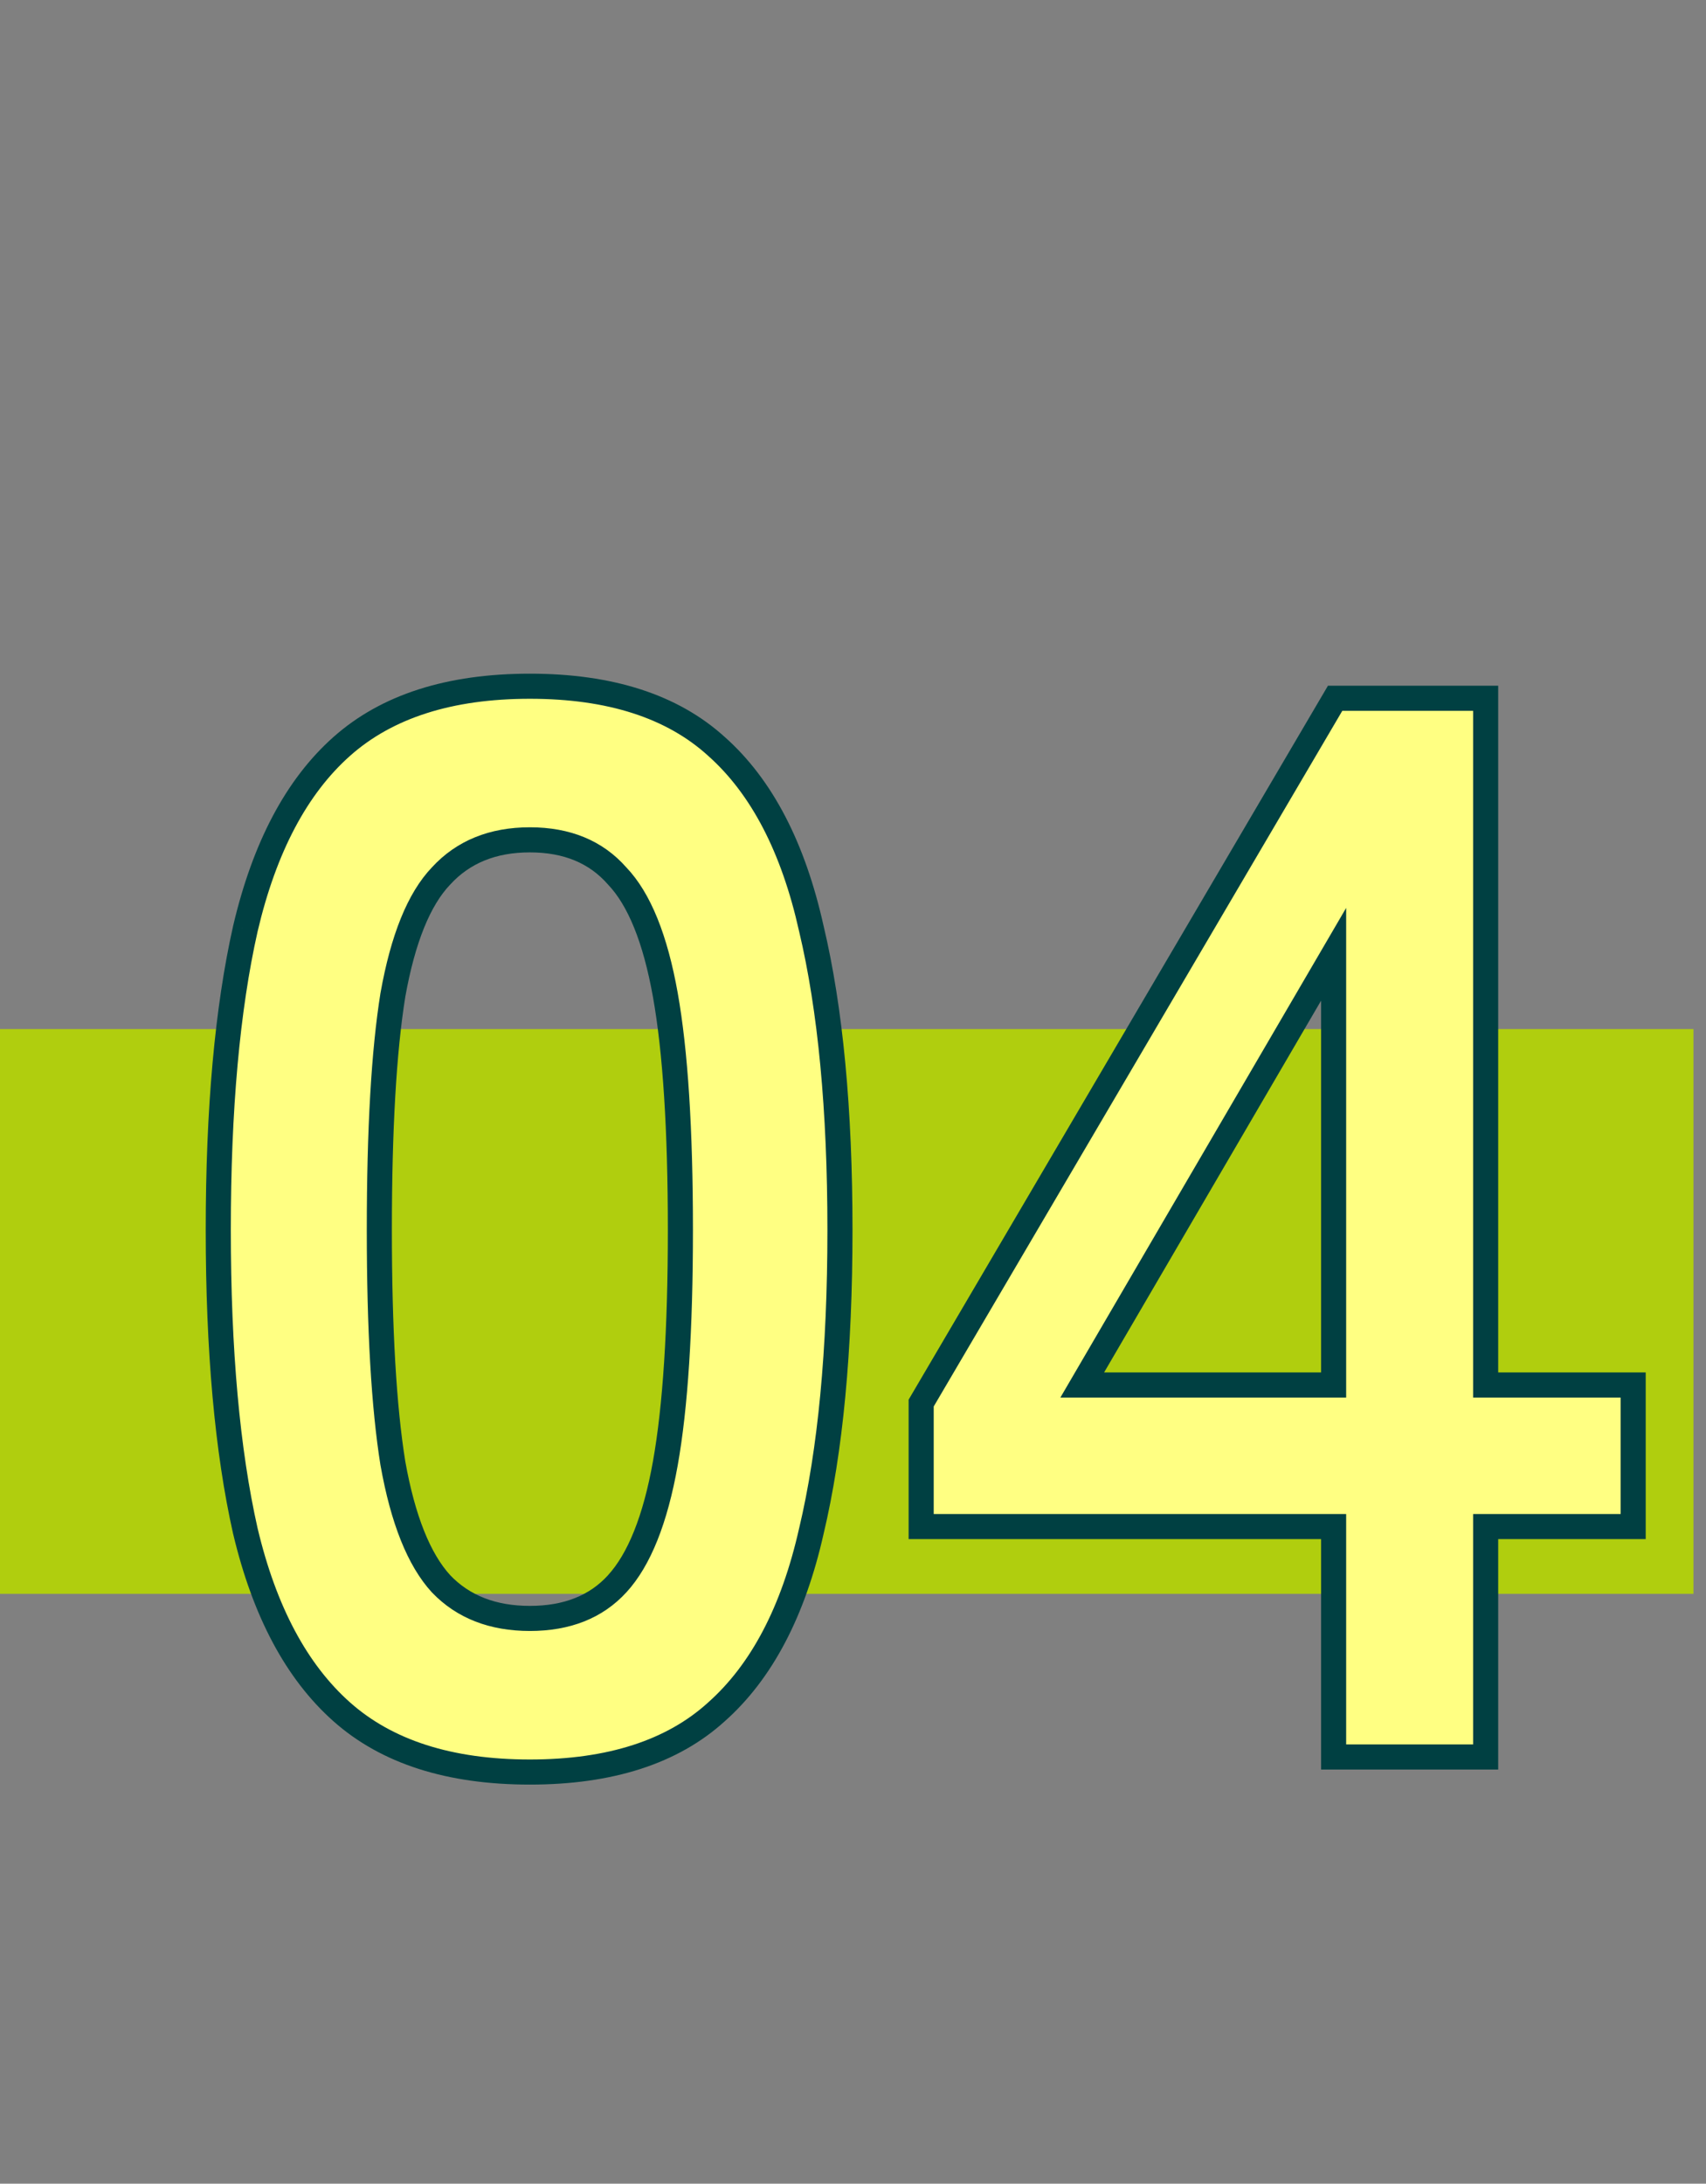
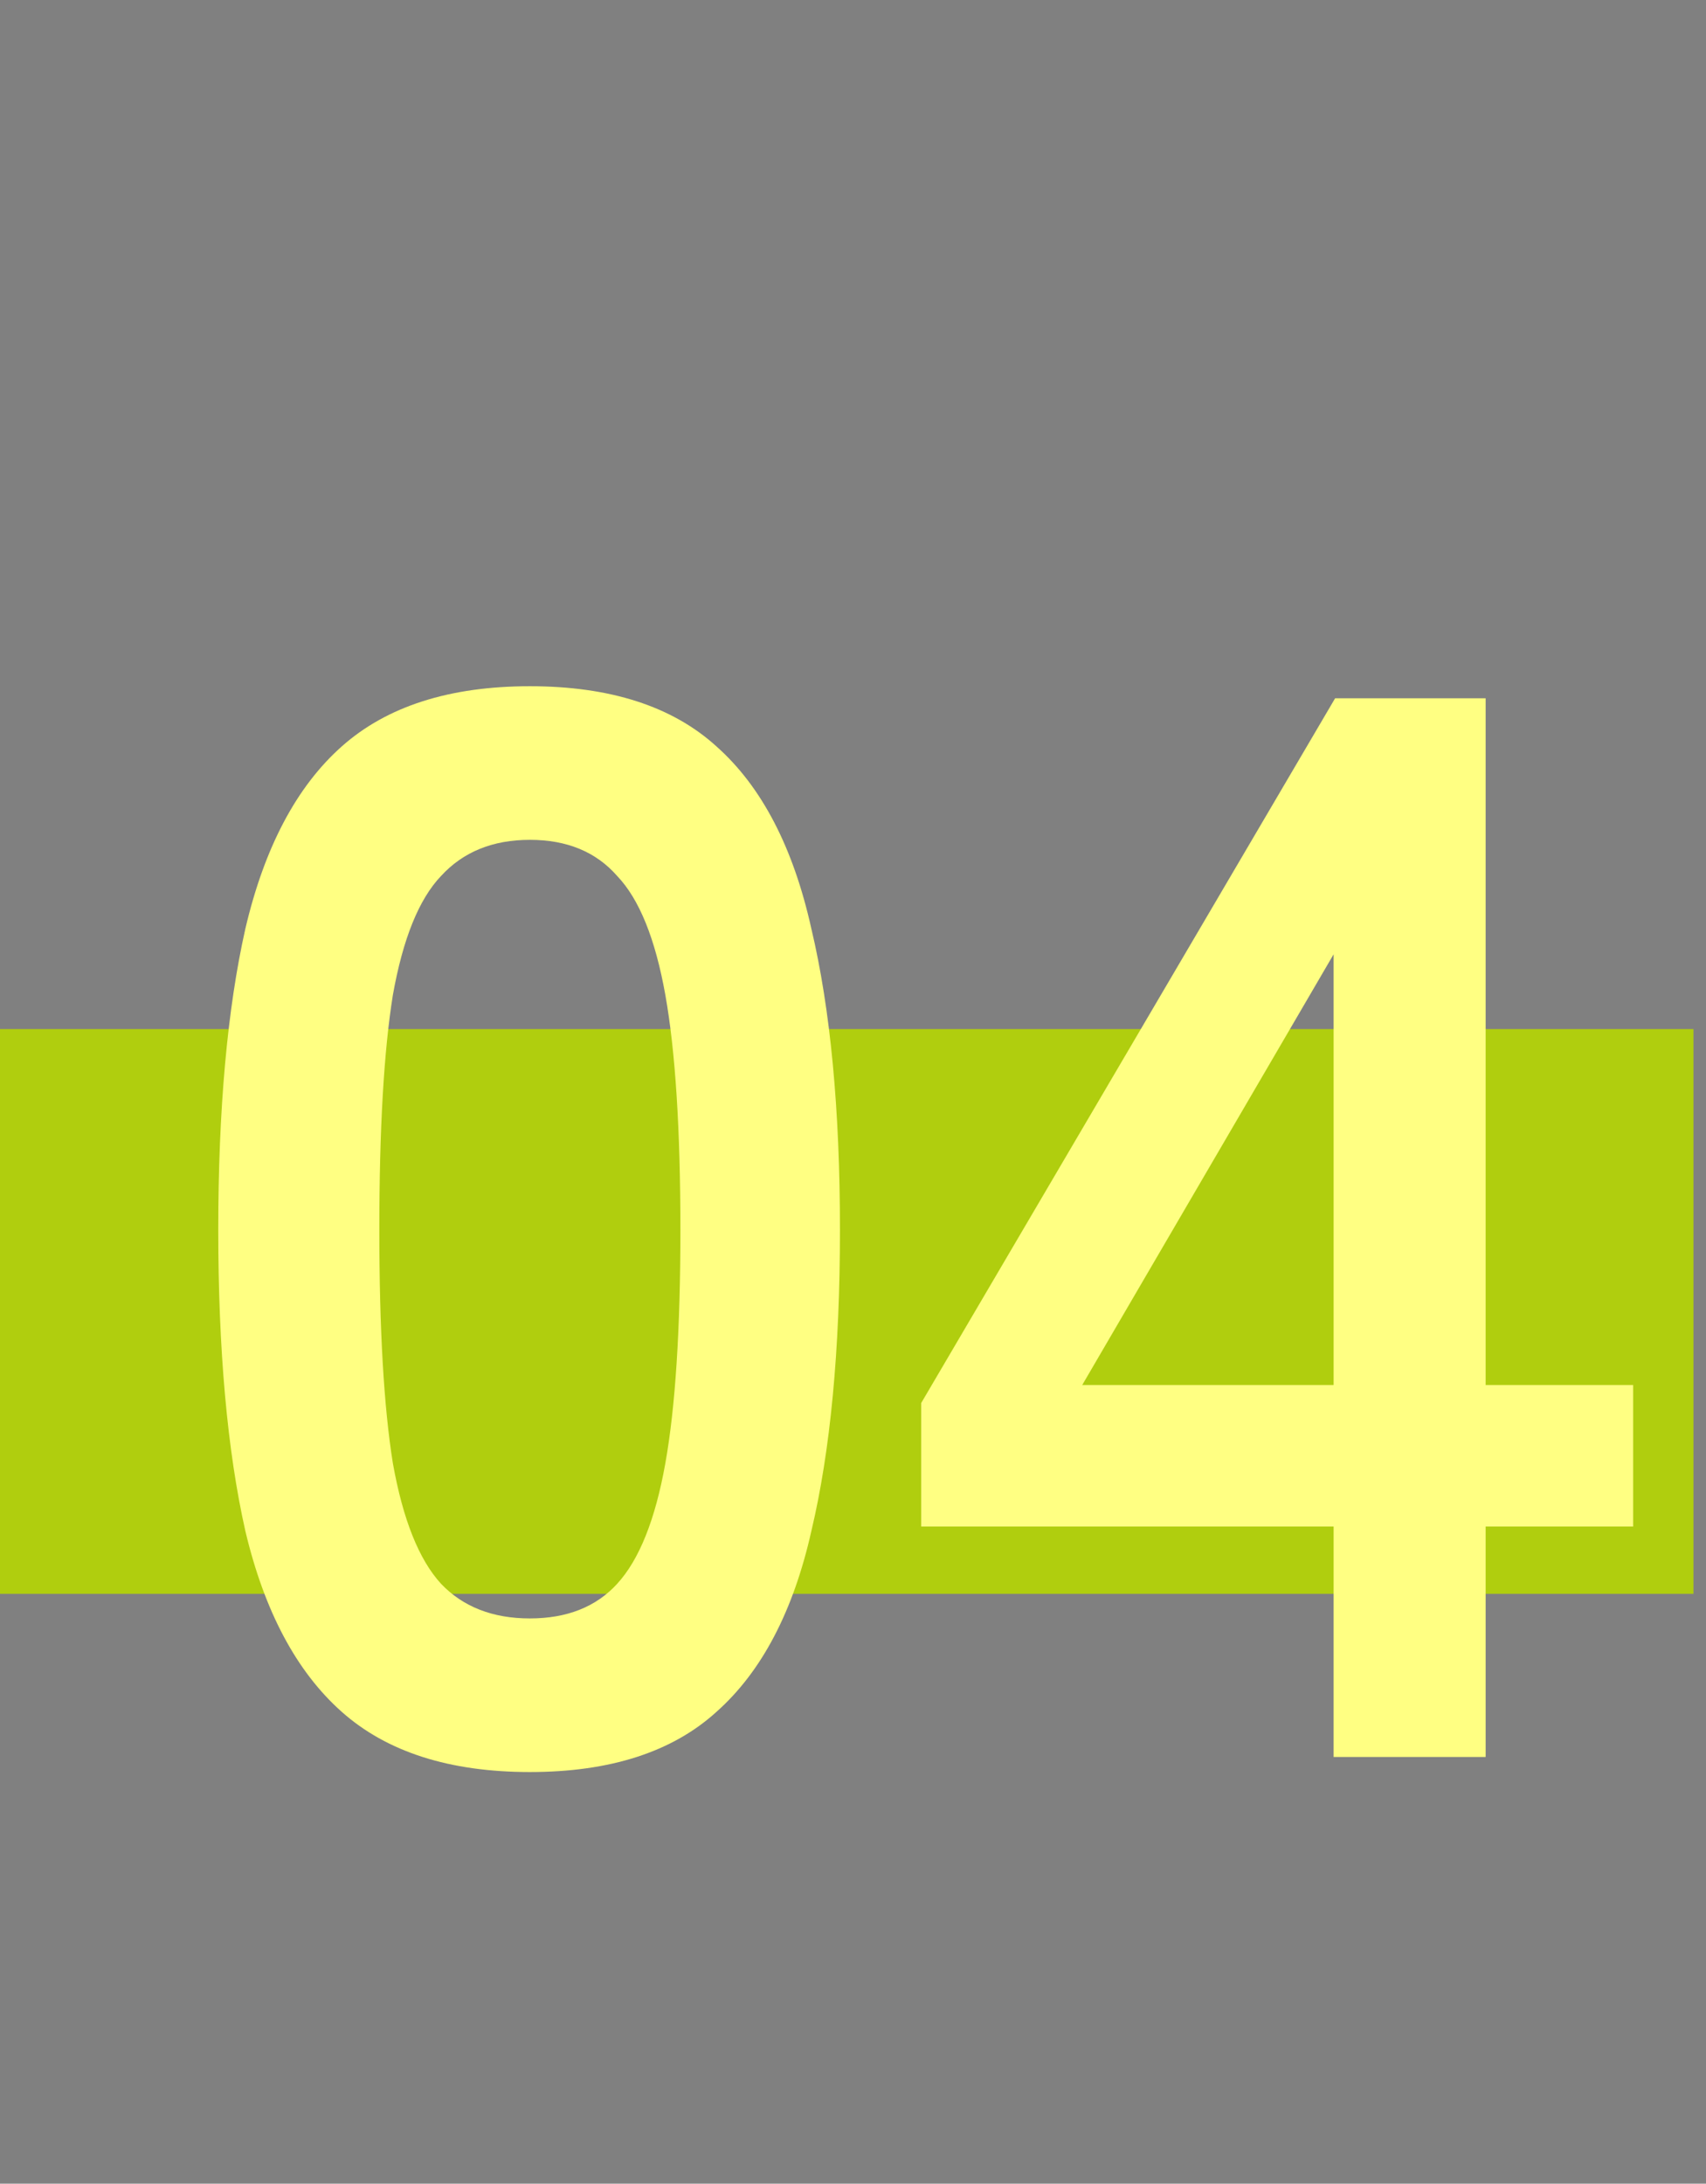
<svg xmlns="http://www.w3.org/2000/svg" width="68" height="87" viewBox="0 0 68 87" fill="none">
  <rect x="0" y="0" width="68" height="87" fill="#808080" stroke="none" />
  <rect y="41" width="67.5" height="22.5" fill="#B0CE0E" />
  <path d="M21.12 70.6C17.92 70.6 15.42 69.8 13.62 68.2C11.82 66.6 10.54 64.2 9.78 61C9.06 57.8 8.7 53.8 8.7 49C8.7 44.2 9.06 40.2 9.78 37C10.54 33.76 11.82 31.34 13.62 29.74C15.42 28.14 17.92 27.34 21.12 27.34C24.32 27.34 26.8 28.14 28.56 29.74C30.36 31.34 31.62 33.76 32.34 37C33.1 40.2 33.48 44.2 33.48 49C33.48 53.8 33.1 57.8 32.34 61C31.62 64.2 30.36 66.6 28.56 68.2C26.8 69.8 24.32 70.6 21.12 70.6ZM21.12 64.48C22.6 64.48 23.76 64.02 24.6 63.1C25.48 62.14 26.12 60.54 26.52 58.3C26.92 56.06 27.12 52.96 27.12 49C27.12 45 26.92 41.88 26.52 39.64C26.12 37.4 25.48 35.82 24.6 34.9C23.76 33.94 22.6 33.46 21.12 33.46C19.64 33.46 18.46 33.94 17.58 34.9C16.7 35.82 16.06 37.4 15.66 39.64C15.3 41.88 15.12 45 15.12 49C15.12 52.96 15.3 56.06 15.66 58.3C16.06 60.54 16.7 62.14 17.58 63.1C18.46 64.02 19.64 64.48 21.12 64.48ZM53.157 70V60.82H36.717V55.9L53.217 27.82H59.217V55.18H65.097V60.82H59.217V70H53.157ZM43.137 55.18H53.157V38.02L43.137 55.18Z" fill="#FFFF82" />
-   <path d="M13.62 68.2L13.952 67.826L13.952 67.826L13.62 68.2ZM9.78 61L9.292 61.11L9.294 61.115L9.78 61ZM9.78 37L9.293 36.886L9.292 36.89L9.78 37ZM13.62 29.74L13.952 30.114L13.952 30.114L13.62 29.74ZM28.56 29.74L28.224 30.11L28.228 30.114L28.56 29.74ZM32.34 37L31.852 37.108L31.854 37.115L32.34 37ZM32.34 61L31.854 60.885L31.852 60.89L32.34 61ZM28.56 68.2L28.228 67.826L28.224 67.83L28.56 68.2ZM24.6 63.1L24.231 62.762L24.231 62.763L24.6 63.1ZM26.52 58.3L26.028 58.212L26.028 58.212L26.52 58.3ZM26.52 39.64L26.028 39.728L26.028 39.728L26.52 39.64ZM24.6 34.9L24.224 35.229L24.231 35.238L24.239 35.246L24.6 34.9ZM17.58 34.9L17.941 35.246L17.949 35.238L17.58 34.9ZM15.66 39.64L15.168 39.552L15.166 39.561L15.66 39.64ZM15.66 58.3L15.166 58.379L15.168 58.388L15.66 58.3ZM17.58 63.1L17.211 63.438L17.219 63.446L17.58 63.1ZM21.12 70.1C18.002 70.1 15.634 69.321 13.952 67.826L13.288 68.574C15.206 70.279 17.838 71.1 21.12 71.1V70.1ZM13.952 67.826C12.252 66.315 11.011 64.02 10.267 60.885L9.294 61.115C10.069 64.38 11.388 66.885 13.288 68.574L13.952 67.826ZM10.268 60.89C9.559 57.739 9.2 53.778 9.2 49H8.2C8.2 53.822 8.561 57.861 9.292 61.11L10.268 60.89ZM9.2 49C9.2 44.222 9.559 40.261 10.268 37.11L9.292 36.89C8.561 40.139 8.2 44.178 8.2 49H9.2ZM10.267 37.114C11.012 33.937 12.254 31.623 13.952 30.114L13.288 29.366C11.386 31.056 10.068 33.583 9.293 36.886L10.267 37.114ZM13.952 30.114C15.634 28.619 18.002 27.84 21.12 27.84V26.84C17.838 26.84 15.206 27.661 13.288 29.366L13.952 30.114ZM21.12 27.84C24.239 27.84 26.584 28.619 28.224 30.11L28.896 29.37C27.017 27.661 24.401 26.84 21.12 26.84V27.84ZM28.228 30.114C29.924 31.622 31.146 33.933 31.852 37.108L32.828 36.892C32.094 33.587 30.796 31.058 28.892 29.366L28.228 30.114ZM31.854 37.115C32.602 40.265 32.98 44.223 32.98 49H33.98C33.98 44.177 33.599 40.135 32.827 36.885L31.854 37.115ZM32.98 49C32.98 53.777 32.602 57.735 31.854 60.885L32.827 61.115C33.599 57.865 33.98 53.823 33.98 49H32.98ZM31.852 60.89C31.147 64.024 29.926 66.317 28.228 67.826L28.892 68.574C30.794 66.883 32.093 64.376 32.828 61.11L31.852 60.89ZM28.224 67.83C26.584 69.321 24.239 70.1 21.12 70.1V71.1C24.401 71.1 27.017 70.279 28.896 68.57L28.224 67.83ZM21.12 64.98C22.712 64.98 24.017 64.48 24.969 63.437L24.231 62.763C23.503 63.56 22.488 63.98 21.12 63.98V64.98ZM24.969 63.438C25.945 62.373 26.607 60.66 27.012 58.388L26.028 58.212C25.634 60.42 25.015 61.907 24.231 62.762L24.969 63.438ZM27.012 58.388C27.42 56.105 27.62 52.971 27.62 49H26.62C26.62 52.949 26.42 56.015 26.028 58.212L27.012 58.388ZM27.62 49C27.62 44.989 27.42 41.835 27.012 39.552L26.028 39.728C26.42 41.925 26.62 45.011 26.62 49H27.62ZM27.012 39.552C26.607 37.282 25.945 35.582 24.961 34.554L24.239 35.246C25.015 36.058 25.633 37.518 26.028 39.728L27.012 39.552ZM24.976 34.571C24.026 33.484 22.719 32.96 21.12 32.96V33.96C22.481 33.96 23.494 34.396 24.224 35.229L24.976 34.571ZM21.12 32.96C19.521 32.96 18.2 33.484 17.211 34.562L17.949 35.238C18.721 34.396 19.759 33.96 21.12 33.96V32.96ZM17.219 34.554C16.235 35.582 15.573 37.282 15.168 39.552L16.152 39.728C16.547 37.518 17.165 36.058 17.941 35.246L17.219 34.554ZM15.166 39.561C14.8 41.839 14.62 44.99 14.62 49H15.62C15.62 45.01 15.8 41.921 16.154 39.719L15.166 39.561ZM14.62 49C14.62 52.97 14.8 56.101 15.166 58.379L16.154 58.221C15.8 56.019 15.62 52.95 15.62 49H14.62ZM15.168 58.388C15.573 60.66 16.235 62.373 17.211 63.438L17.949 62.762C17.165 61.907 16.547 60.42 16.152 58.212L15.168 58.388ZM17.219 63.446C18.209 64.48 19.528 64.98 21.12 64.98V63.98C19.752 63.98 18.712 63.56 17.941 62.754L17.219 63.446ZM53.157 70H52.657V70.5H53.157V70ZM53.157 60.82H53.657V60.32H53.157V60.82ZM36.717 60.82H36.217V61.32H36.717V60.82ZM36.717 55.9L36.286 55.647L36.217 55.764V55.9H36.717ZM53.217 27.82V27.32H52.931L52.786 27.567L53.217 27.82ZM59.217 27.82H59.717V27.32H59.217V27.82ZM59.217 55.18H58.717V55.68H59.217V55.18ZM65.097 55.18H65.597V54.68H65.097V55.18ZM65.097 60.82V61.32H65.597V60.82H65.097ZM59.217 60.82V60.32H58.717V60.82H59.217ZM59.217 70V70.5H59.717V70H59.217ZM43.137 55.18L42.705 54.928L42.266 55.68H43.137V55.18ZM53.157 55.18V55.68H53.657V55.18H53.157ZM53.157 38.02H53.657V36.172L52.725 37.768L53.157 38.02ZM53.657 70V60.82H52.657V70H53.657ZM53.157 60.32H36.717V61.32H53.157V60.32ZM37.217 60.82V55.9H36.217V60.82H37.217ZM37.148 56.153L53.648 28.073L52.786 27.567L36.286 55.647L37.148 56.153ZM53.217 28.32H59.217V27.32H53.217V28.32ZM58.717 27.82V55.18H59.717V27.82H58.717ZM59.217 55.68H65.097V54.68H59.217V55.68ZM64.597 55.18V60.82H65.597V55.18H64.597ZM65.097 60.32H59.217V61.32H65.097V60.32ZM58.717 60.82V70H59.717V60.82H58.717ZM59.217 69.5H53.157V70.5H59.217V69.5ZM43.137 55.68H53.157V54.68H43.137V55.68ZM53.657 55.18V38.02H52.657V55.18H53.657ZM52.725 37.768L42.705 54.928L43.569 55.432L53.589 38.272L52.725 37.768Z" fill="#004042" />
</svg>